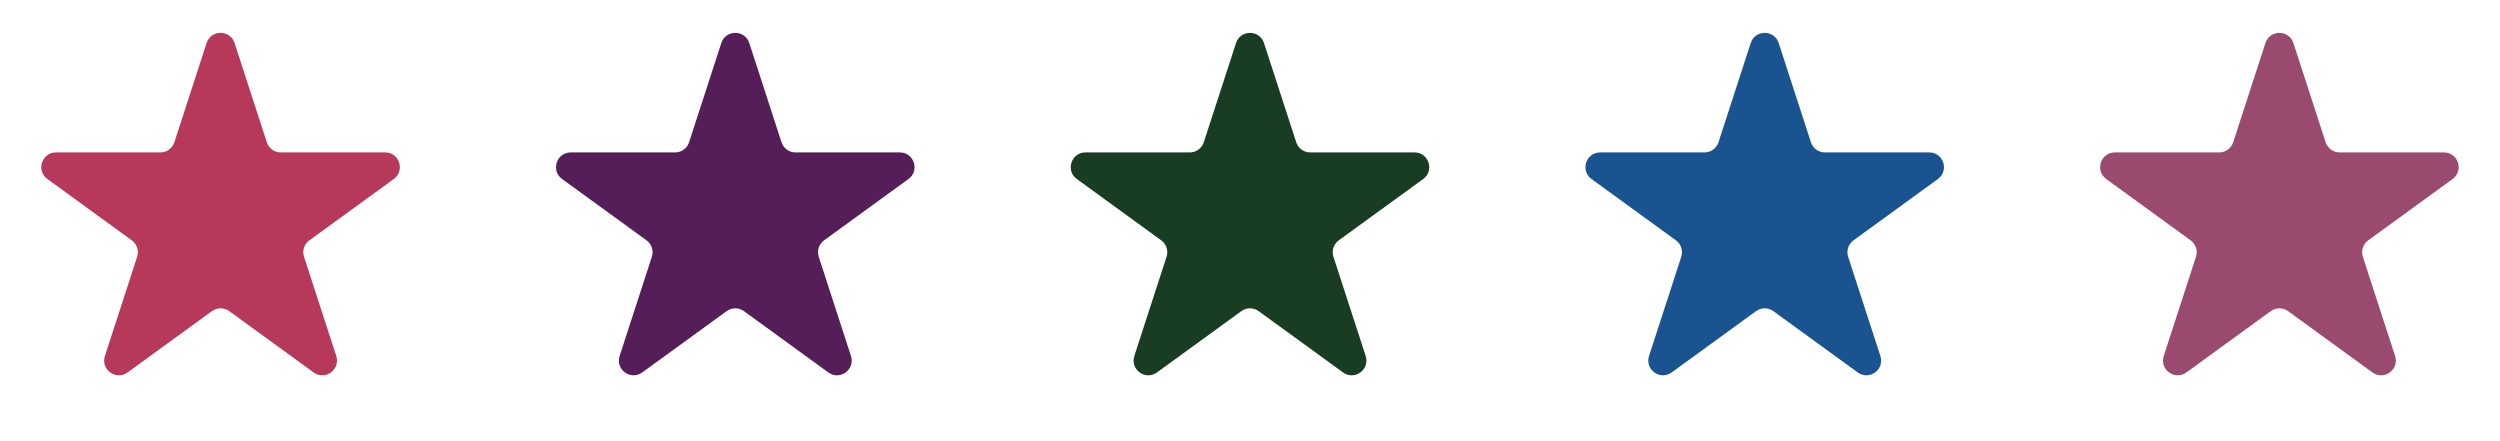
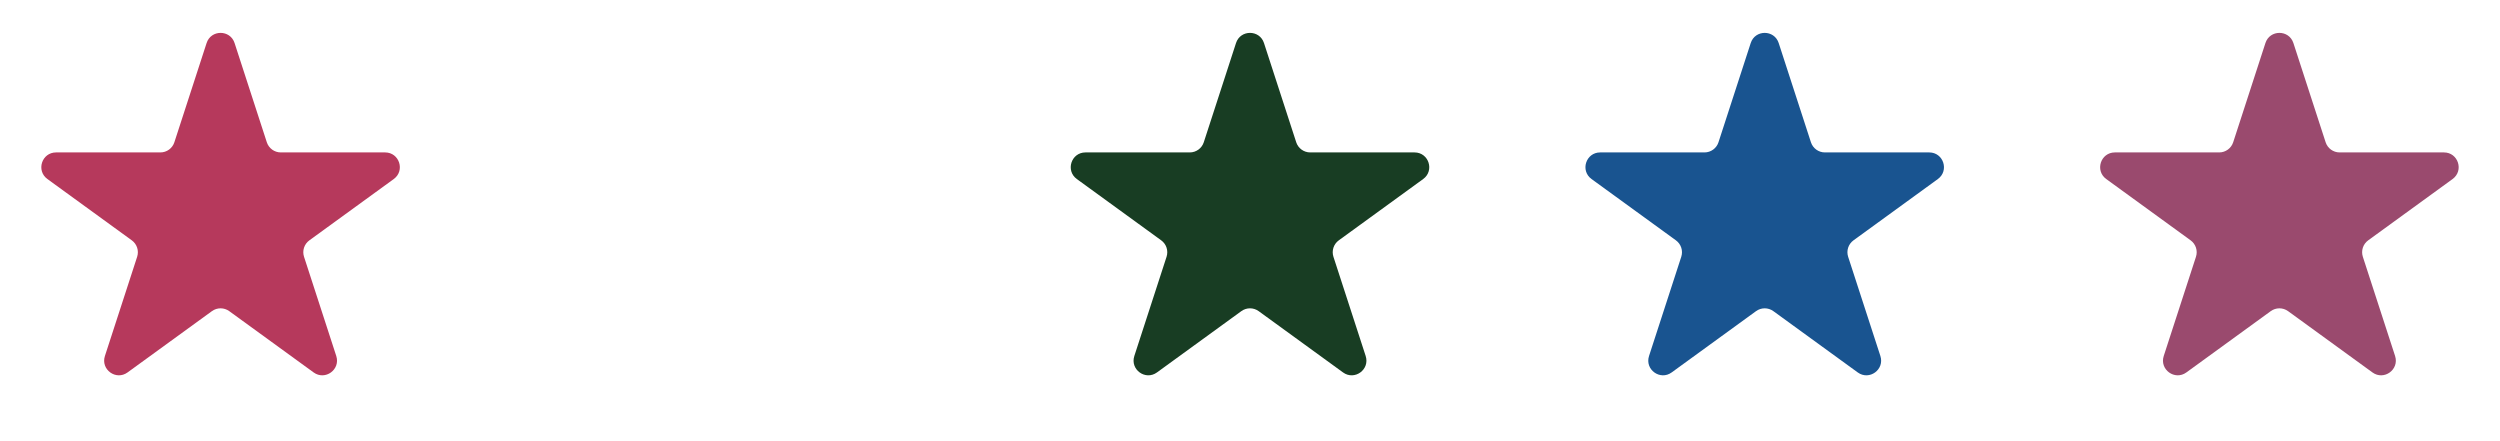
<svg xmlns="http://www.w3.org/2000/svg" width="170" height="30" viewBox="0 0 170 30" fill="none">
  <path d="M14.049 2.927C14.348 2.006 15.652 2.006 15.951 2.927L18.143 9.674C18.277 10.086 18.661 10.365 19.094 10.365H26.188C27.157 10.365 27.56 11.604 26.776 12.174L21.037 16.343C20.686 16.598 20.54 17.049 20.674 17.462L22.866 24.208C23.165 25.13 22.111 25.896 21.327 25.326L15.588 21.157C15.237 20.902 14.763 20.902 14.412 21.157L8.673 25.326C7.889 25.896 6.835 25.13 7.134 24.208L9.326 17.462C9.46 17.049 9.314 16.598 8.963 16.343L3.224 12.174C2.44 11.604 2.843 10.365 3.812 10.365H10.906C11.339 10.365 11.723 10.086 11.857 9.674L14.049 2.927Z" fill="#B6395C" />
-   <path d="M49.049 2.927C49.348 2.006 50.652 2.006 50.951 2.927L53.143 9.674C53.277 10.086 53.661 10.365 54.094 10.365H61.188C62.157 10.365 62.56 11.604 61.776 12.174L56.037 16.343C55.686 16.598 55.54 17.049 55.674 17.462L57.866 24.208C58.165 25.13 57.111 25.896 56.327 25.326L50.588 21.157C50.237 20.902 49.763 20.902 49.412 21.157L43.673 25.326C42.889 25.896 41.835 25.13 42.134 24.208L44.326 17.462C44.46 17.049 44.314 16.598 43.963 16.343L38.224 12.174C37.44 11.604 37.843 10.365 38.812 10.365H45.906C46.339 10.365 46.723 10.086 46.857 9.674L49.049 2.927Z" fill="#551E58" />
  <path d="M84.049 2.927C84.348 2.006 85.652 2.006 85.951 2.927L88.143 9.674C88.277 10.086 88.661 10.365 89.094 10.365H96.188C97.157 10.365 97.56 11.604 96.776 12.174L91.037 16.343C90.686 16.598 90.54 17.049 90.674 17.462L92.866 24.208C93.165 25.13 92.111 25.896 91.327 25.326L85.588 21.157C85.237 20.902 84.763 20.902 84.412 21.157L78.673 25.326C77.889 25.896 76.835 25.13 77.134 24.208L79.326 17.462C79.46 17.049 79.314 16.598 78.963 16.343L73.224 12.174C72.44 11.604 72.843 10.365 73.812 10.365H80.906C81.339 10.365 81.723 10.086 81.857 9.674L84.049 2.927Z" fill="#183D23" />
  <path d="M119.049 2.927C119.348 2.006 120.652 2.006 120.951 2.927L123.143 9.674C123.277 10.086 123.661 10.365 124.094 10.365H131.188C132.157 10.365 132.56 11.604 131.776 12.174L126.037 16.343C125.686 16.598 125.54 17.049 125.674 17.462L127.866 24.208C128.165 25.13 127.111 25.896 126.327 25.326L120.588 21.157C120.237 20.902 119.763 20.902 119.412 21.157L113.673 25.326C112.889 25.896 111.835 25.13 112.134 24.208L114.326 17.462C114.46 17.049 114.314 16.598 113.963 16.343L108.224 12.174C107.44 11.604 107.843 10.365 108.812 10.365H115.906C116.339 10.365 116.723 10.086 116.857 9.674L119.049 2.927Z" fill="#195490" />
  <path d="M154.049 2.927C154.348 2.006 155.652 2.006 155.951 2.927L158.143 9.674C158.277 10.086 158.661 10.365 159.094 10.365H166.188C167.157 10.365 167.56 11.604 166.776 12.174L161.037 16.343C160.686 16.598 160.54 17.049 160.674 17.462L162.866 24.208C163.165 25.13 162.111 25.896 161.327 25.326L155.588 21.157C155.237 20.902 154.763 20.902 154.412 21.157L148.673 25.326C147.889 25.896 146.835 25.13 147.134 24.208L149.326 17.462C149.46 17.049 149.314 16.598 148.963 16.343L143.224 12.174C142.44 11.604 142.843 10.365 143.812 10.365H150.906C151.339 10.365 151.723 10.086 151.857 9.674L154.049 2.927Z" fill="#9A4A6E" />
</svg>